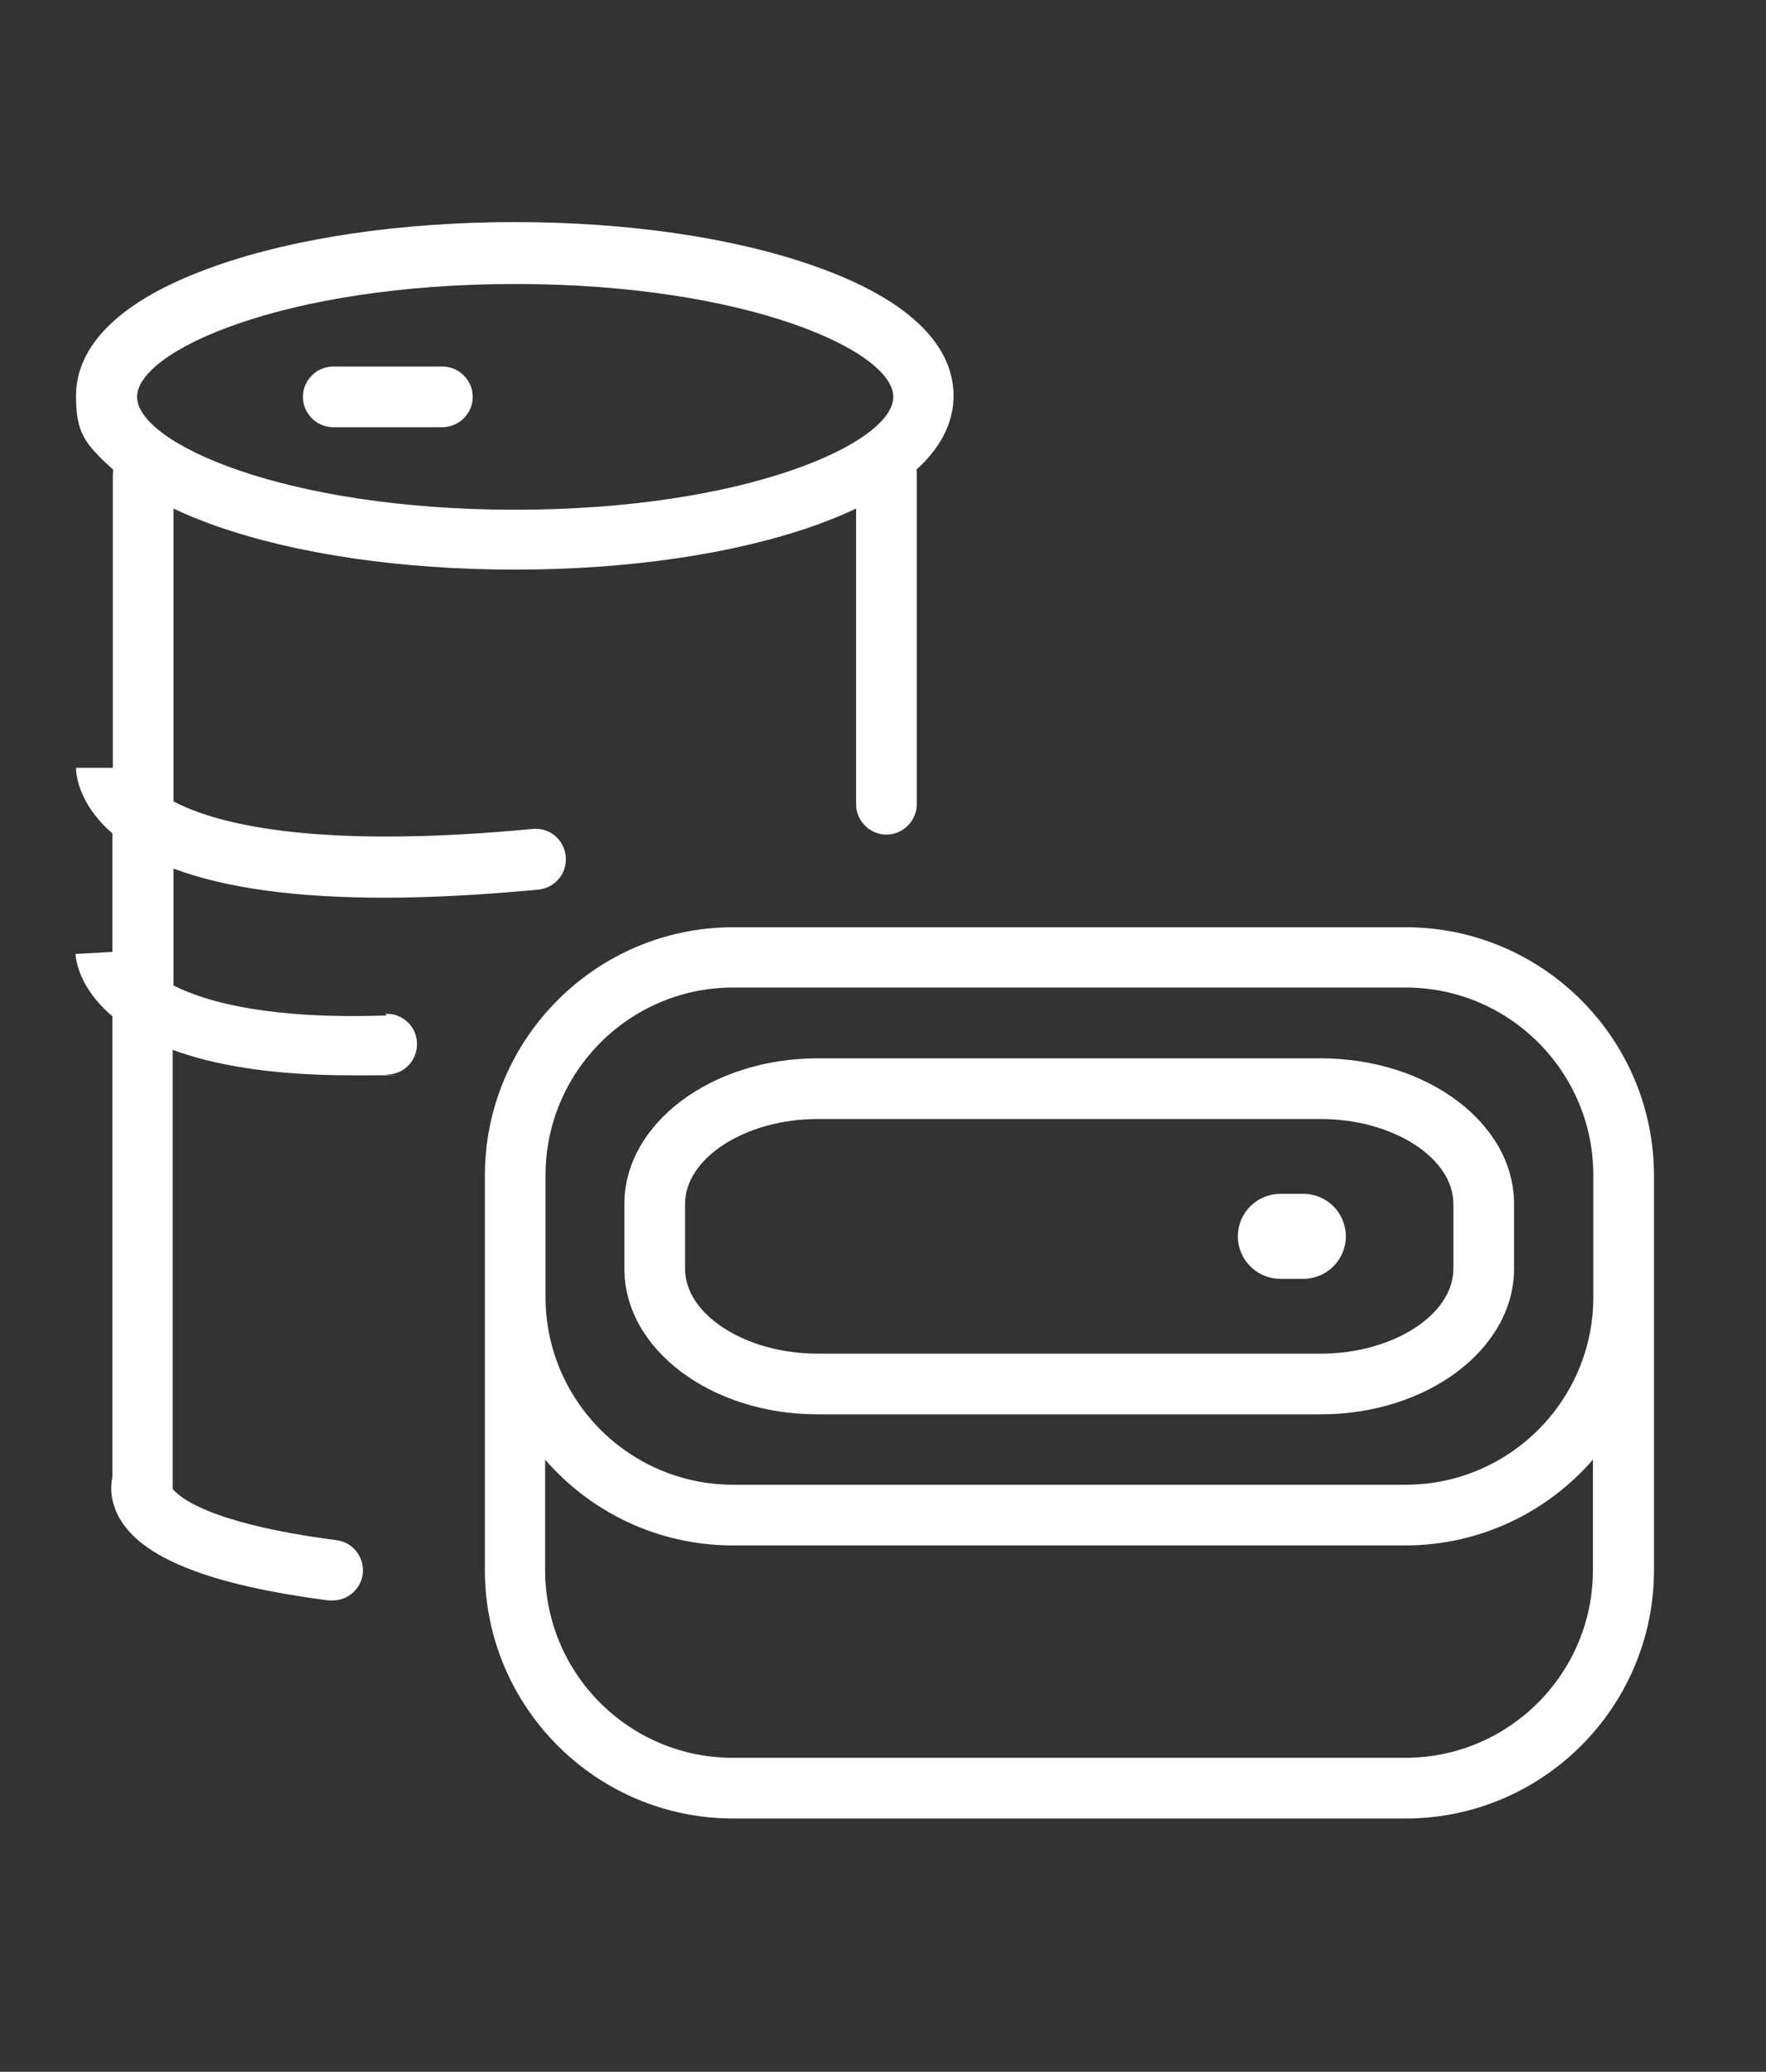
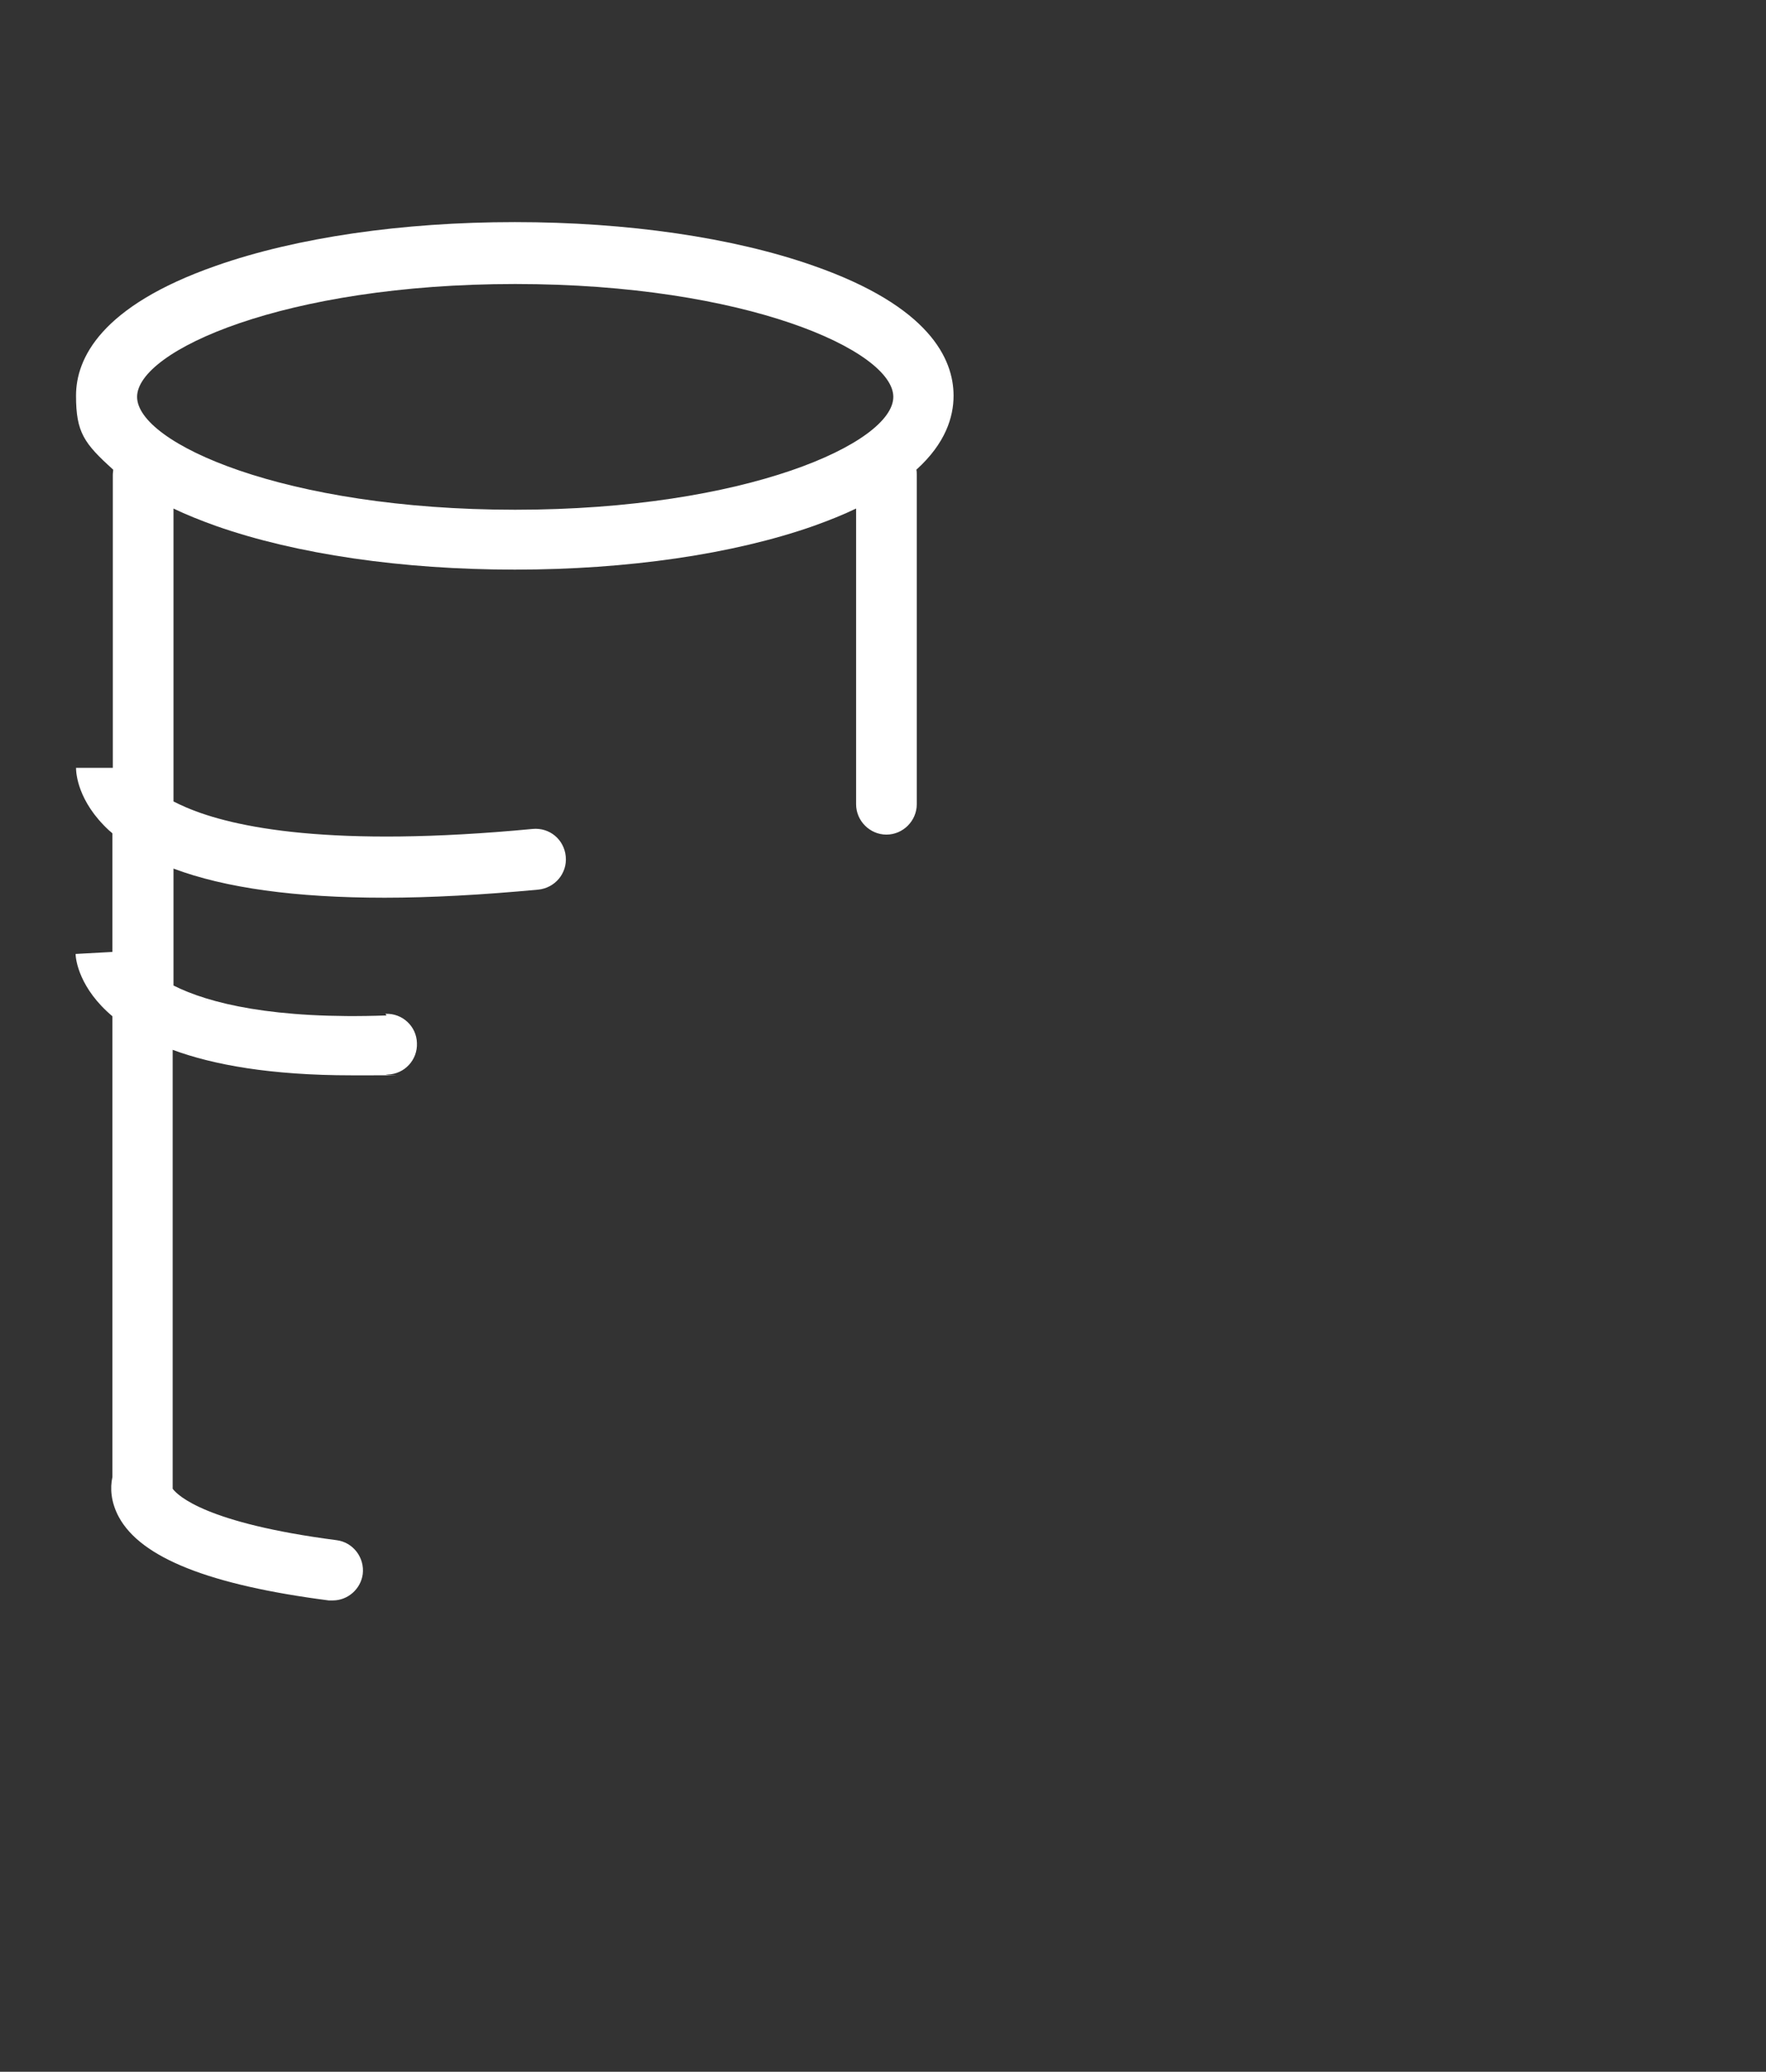
<svg xmlns="http://www.w3.org/2000/svg" id="Ebene_2" version="1.1" viewBox="0 0 436.7 512.1">
  <rect x="0" y="0" width="436.7" height="512.1" fill="#333333" stroke="none" />
  <defs>
    <style>
      .st0 {
        fill: #fff;
      }
    </style>
  </defs>
-   <path class="st0" d="M82.4,105.6h27c4.1,0,7.5-3.4,7.5-7.5s-3.4-7.5-7.5-7.5h-27c-4.1,0-7.5,3.4-7.5,7.5s3.4,7.5,7.5,7.5Z" />
-   <path class="st0" d="M316.6,316.1h5.7c5.8,0,10.5-4.7,10.5-10.5s-4.7-10.5-10.5-10.5h-5.7c-5.8,0-10.5,4.7-10.5,10.5s4.7,10.5,10.5,10.5Z" />
-   <path class="st0" d="M347.6,229.2h-166.3c-33.8,0-61.4,27.5-61.4,61.4v97.5c0,33.8,27.5,61.4,61.4,61.4h166.3c33.8,0,61.4-27.5,61.4-61.4v-97.5c0-33.8-27.5-61.4-61.4-61.4ZM134.9,290.5c0-25.6,20.8-46.4,46.4-46.4h166.3c25.6,0,46.4,20.8,46.4,46.4v30.1c0,25.6-20.8,46.4-46.4,46.4h-166.3c-25.6,0-46.4-20.8-46.4-46.4v-30.1ZM393.9,388.1c0,25.6-20.8,46.4-46.4,46.4h-166.3c-25.6,0-46.4-20.8-46.4-46.4v-27.3c11.3,13,27.9,21.2,46.4,21.2h166.3c18.5,0,35.1-8.2,46.4-21.2v27.3Z" />
-   <path class="st0" d="M202.2,349.6h124.4c26.4,0,47.8-16.2,47.8-36v-16c0-19.9-21.4-36-47.8-36h-124.4c-26.4,0-47.8,16.2-47.8,36v16c0,19.9,21.4,36,47.8,36ZM169.4,297.6c0-11.4,15-21,32.8-21h124.4c17.8,0,32.8,9.6,32.8,21v16c0,11.4-15,21-32.8,21h-124.4c-17.8,0-32.8-9.6-32.8-21v-16Z" />
  <path class="st0" d="M95.6,251c-27.9,1-44-3-52.7-7.4v-28.9c12.8,4.8,30.2,7.2,52.2,7.2,11.4,0,24.1-.7,38-2,4.1-.4,7.2-4,6.8-8.2s-4-7.2-8.2-6.8c-49.5,4.7-73.9-.3-85.6-5.3-1.2-.5-2.2-1-3.2-1.5v-72.4c3.1,1.5,6.6,2.9,10.5,4.3,19.9,7,46.1,10.8,73.9,10.8s54-3.8,73.9-10.8c3.9-1.4,7.4-2.8,10.5-4.3v73.1c0,4.1,3.4,7.5,7.5,7.5s7.5-3.4,7.5-7.5v-81.4c0-.4,0-.9-.1-1.3,7.2-6.5,9.2-13,9.2-18.3,0-9.1-6-22.1-34.6-32.1-19.9-7-46.1-10.8-73.9-10.8s-54,3.8-73.9,10.8c-28.6,10-34.6,23-34.6,32.1s2,11.8,9.2,18.3c0,.4-.1.8-.1,1.3v72.4h-9.1c0,1.3.4,8.3,8.2,15.5.3.2.6.5.8.7v29.3l-9.1.5c0,1.5,1,8.6,9.1,15.4v113.9c-.6,2.7-.4,6.2,1.6,9.9,5.5,10.1,22.5,16.8,51.9,20.6.3,0,.7,0,1,0,3.7,0,6.9-2.8,7.4-6.5.5-4.1-2.4-7.9-6.5-8.4-32.3-4.2-39.2-11-40.5-12.7v-.2c0,0,0-108.3,0-108.3,10,3.7,24.2,6.3,44.3,6.3s5.8,0,8.9-.2c4.1-.1,7.4-3.6,7.2-7.8-.1-4.1-3.6-7.4-7.8-7.2ZM127.4,70.2c57.1,0,93.5,16.5,93.5,27.9s-36.4,27.9-93.5,27.9-93.5-16.5-93.5-27.9,36.4-27.9,93.5-27.9Z" />
</svg>